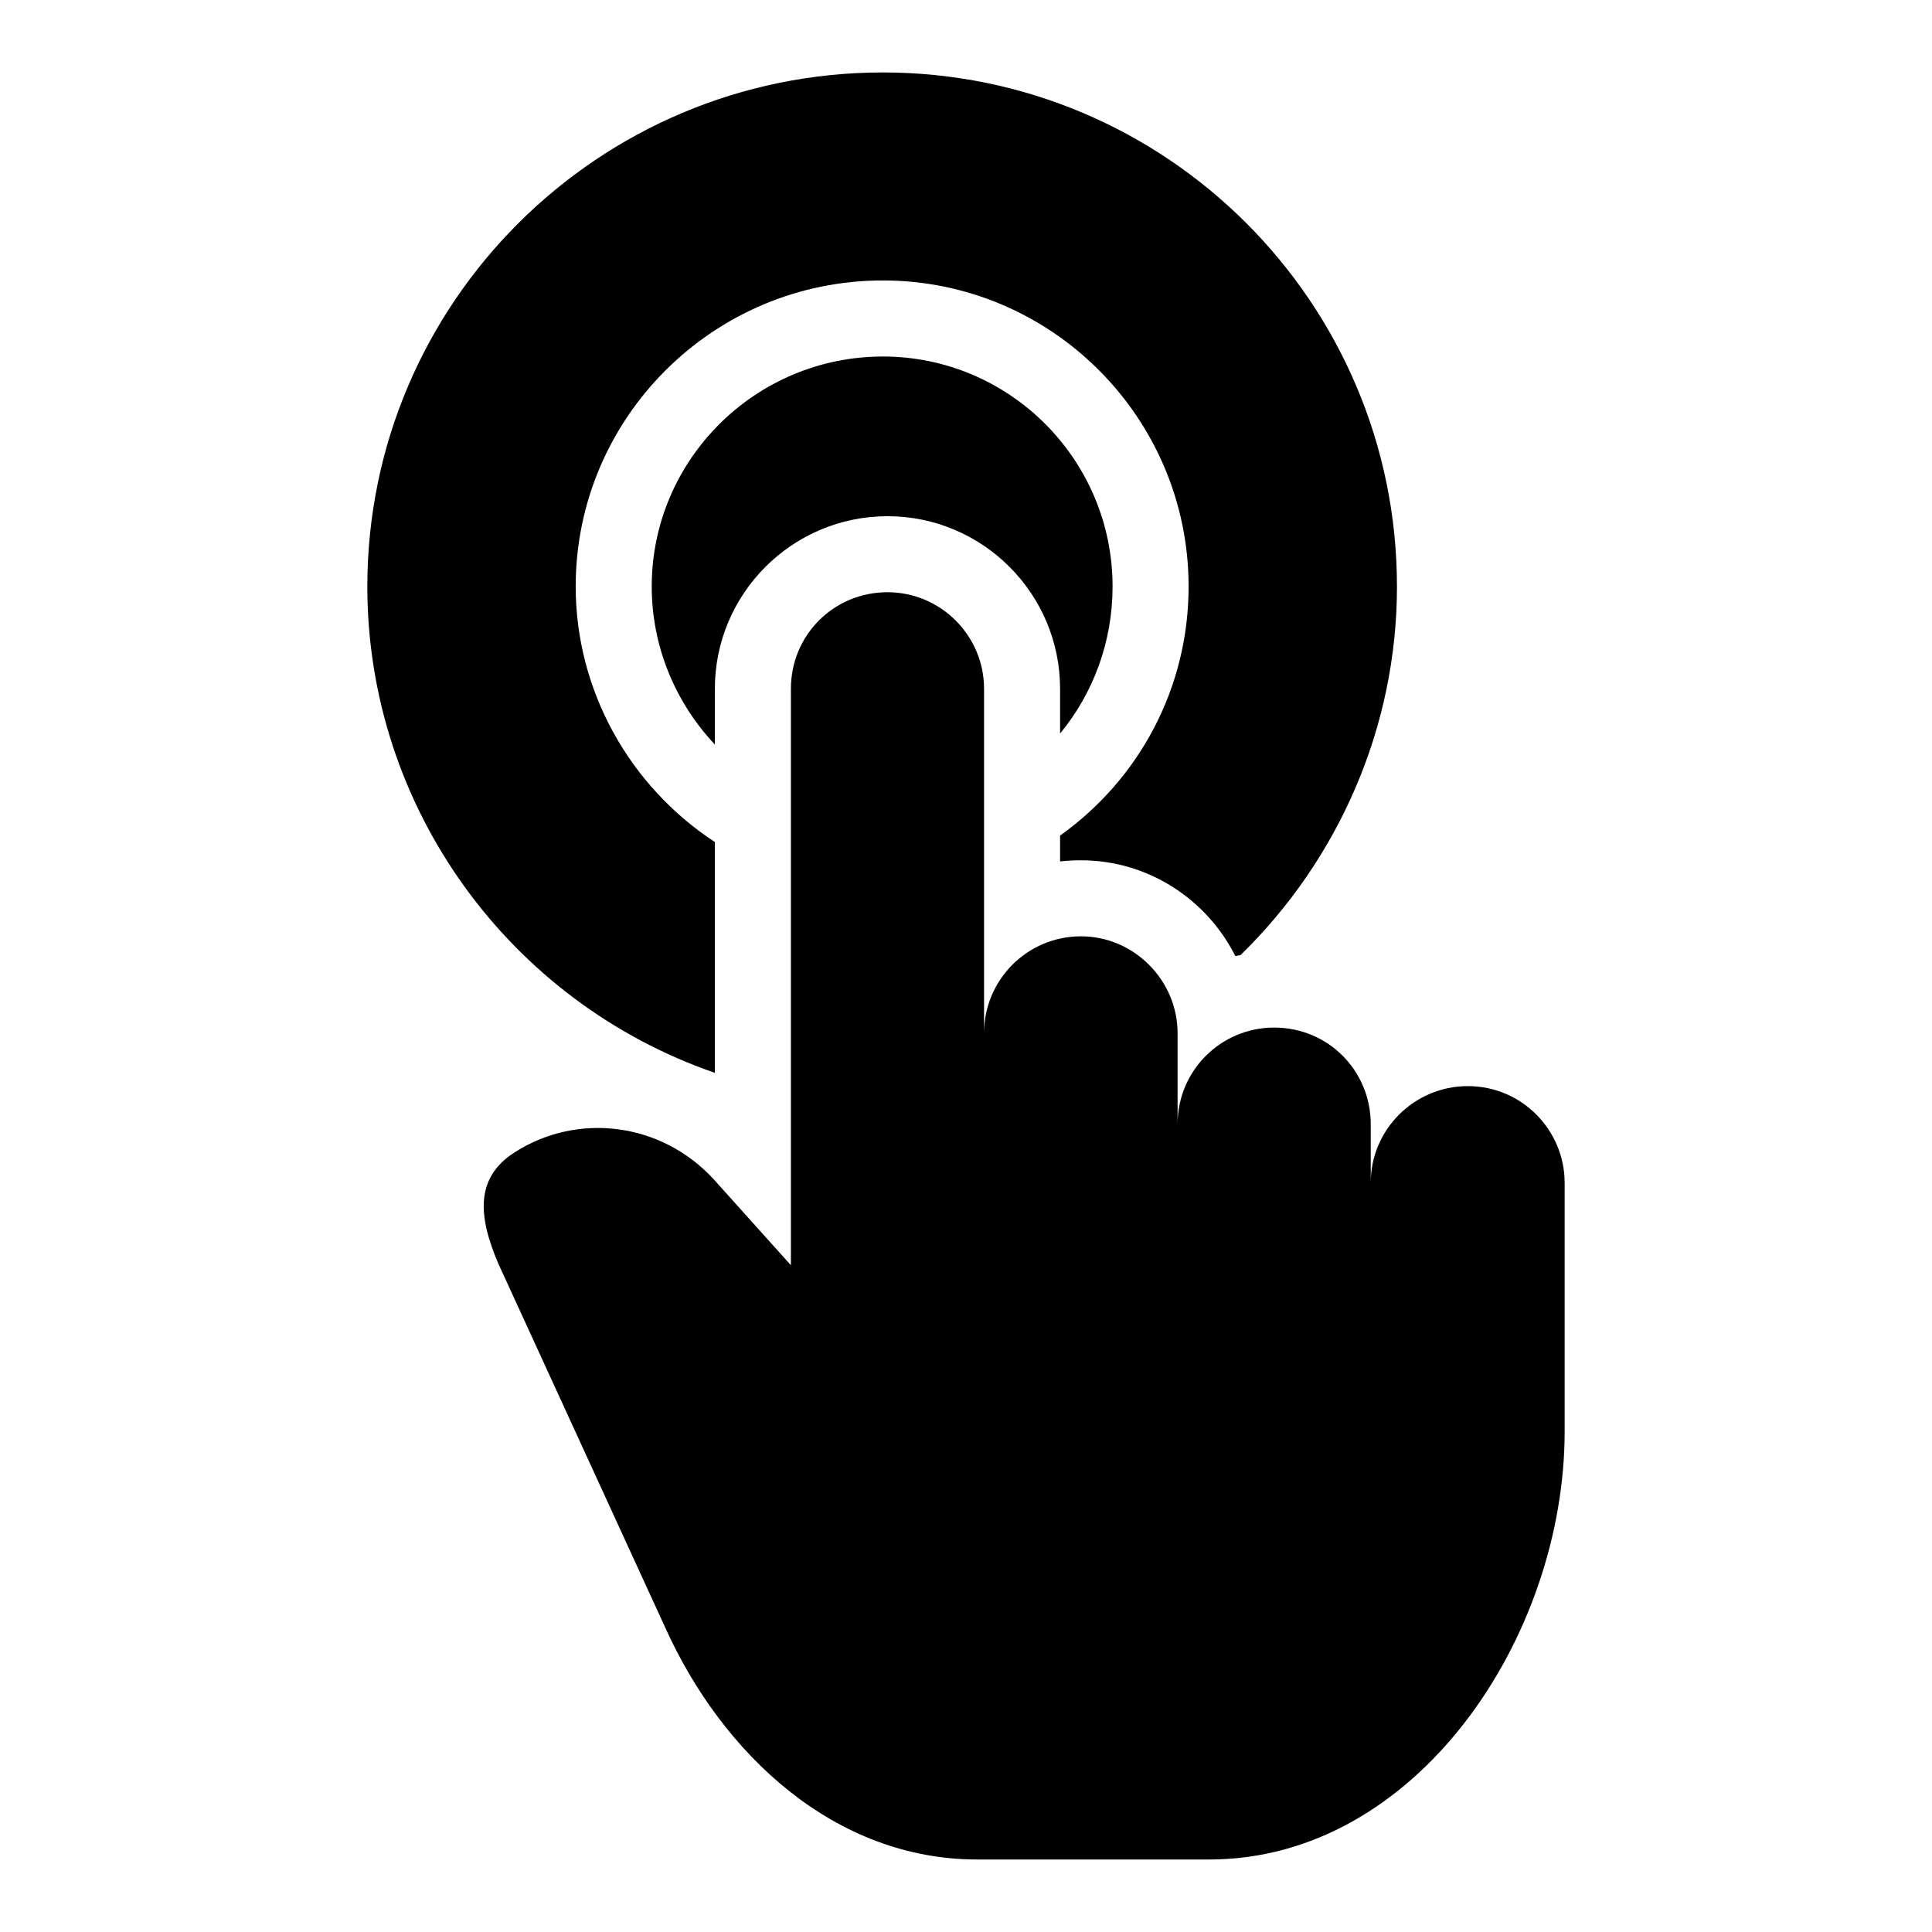
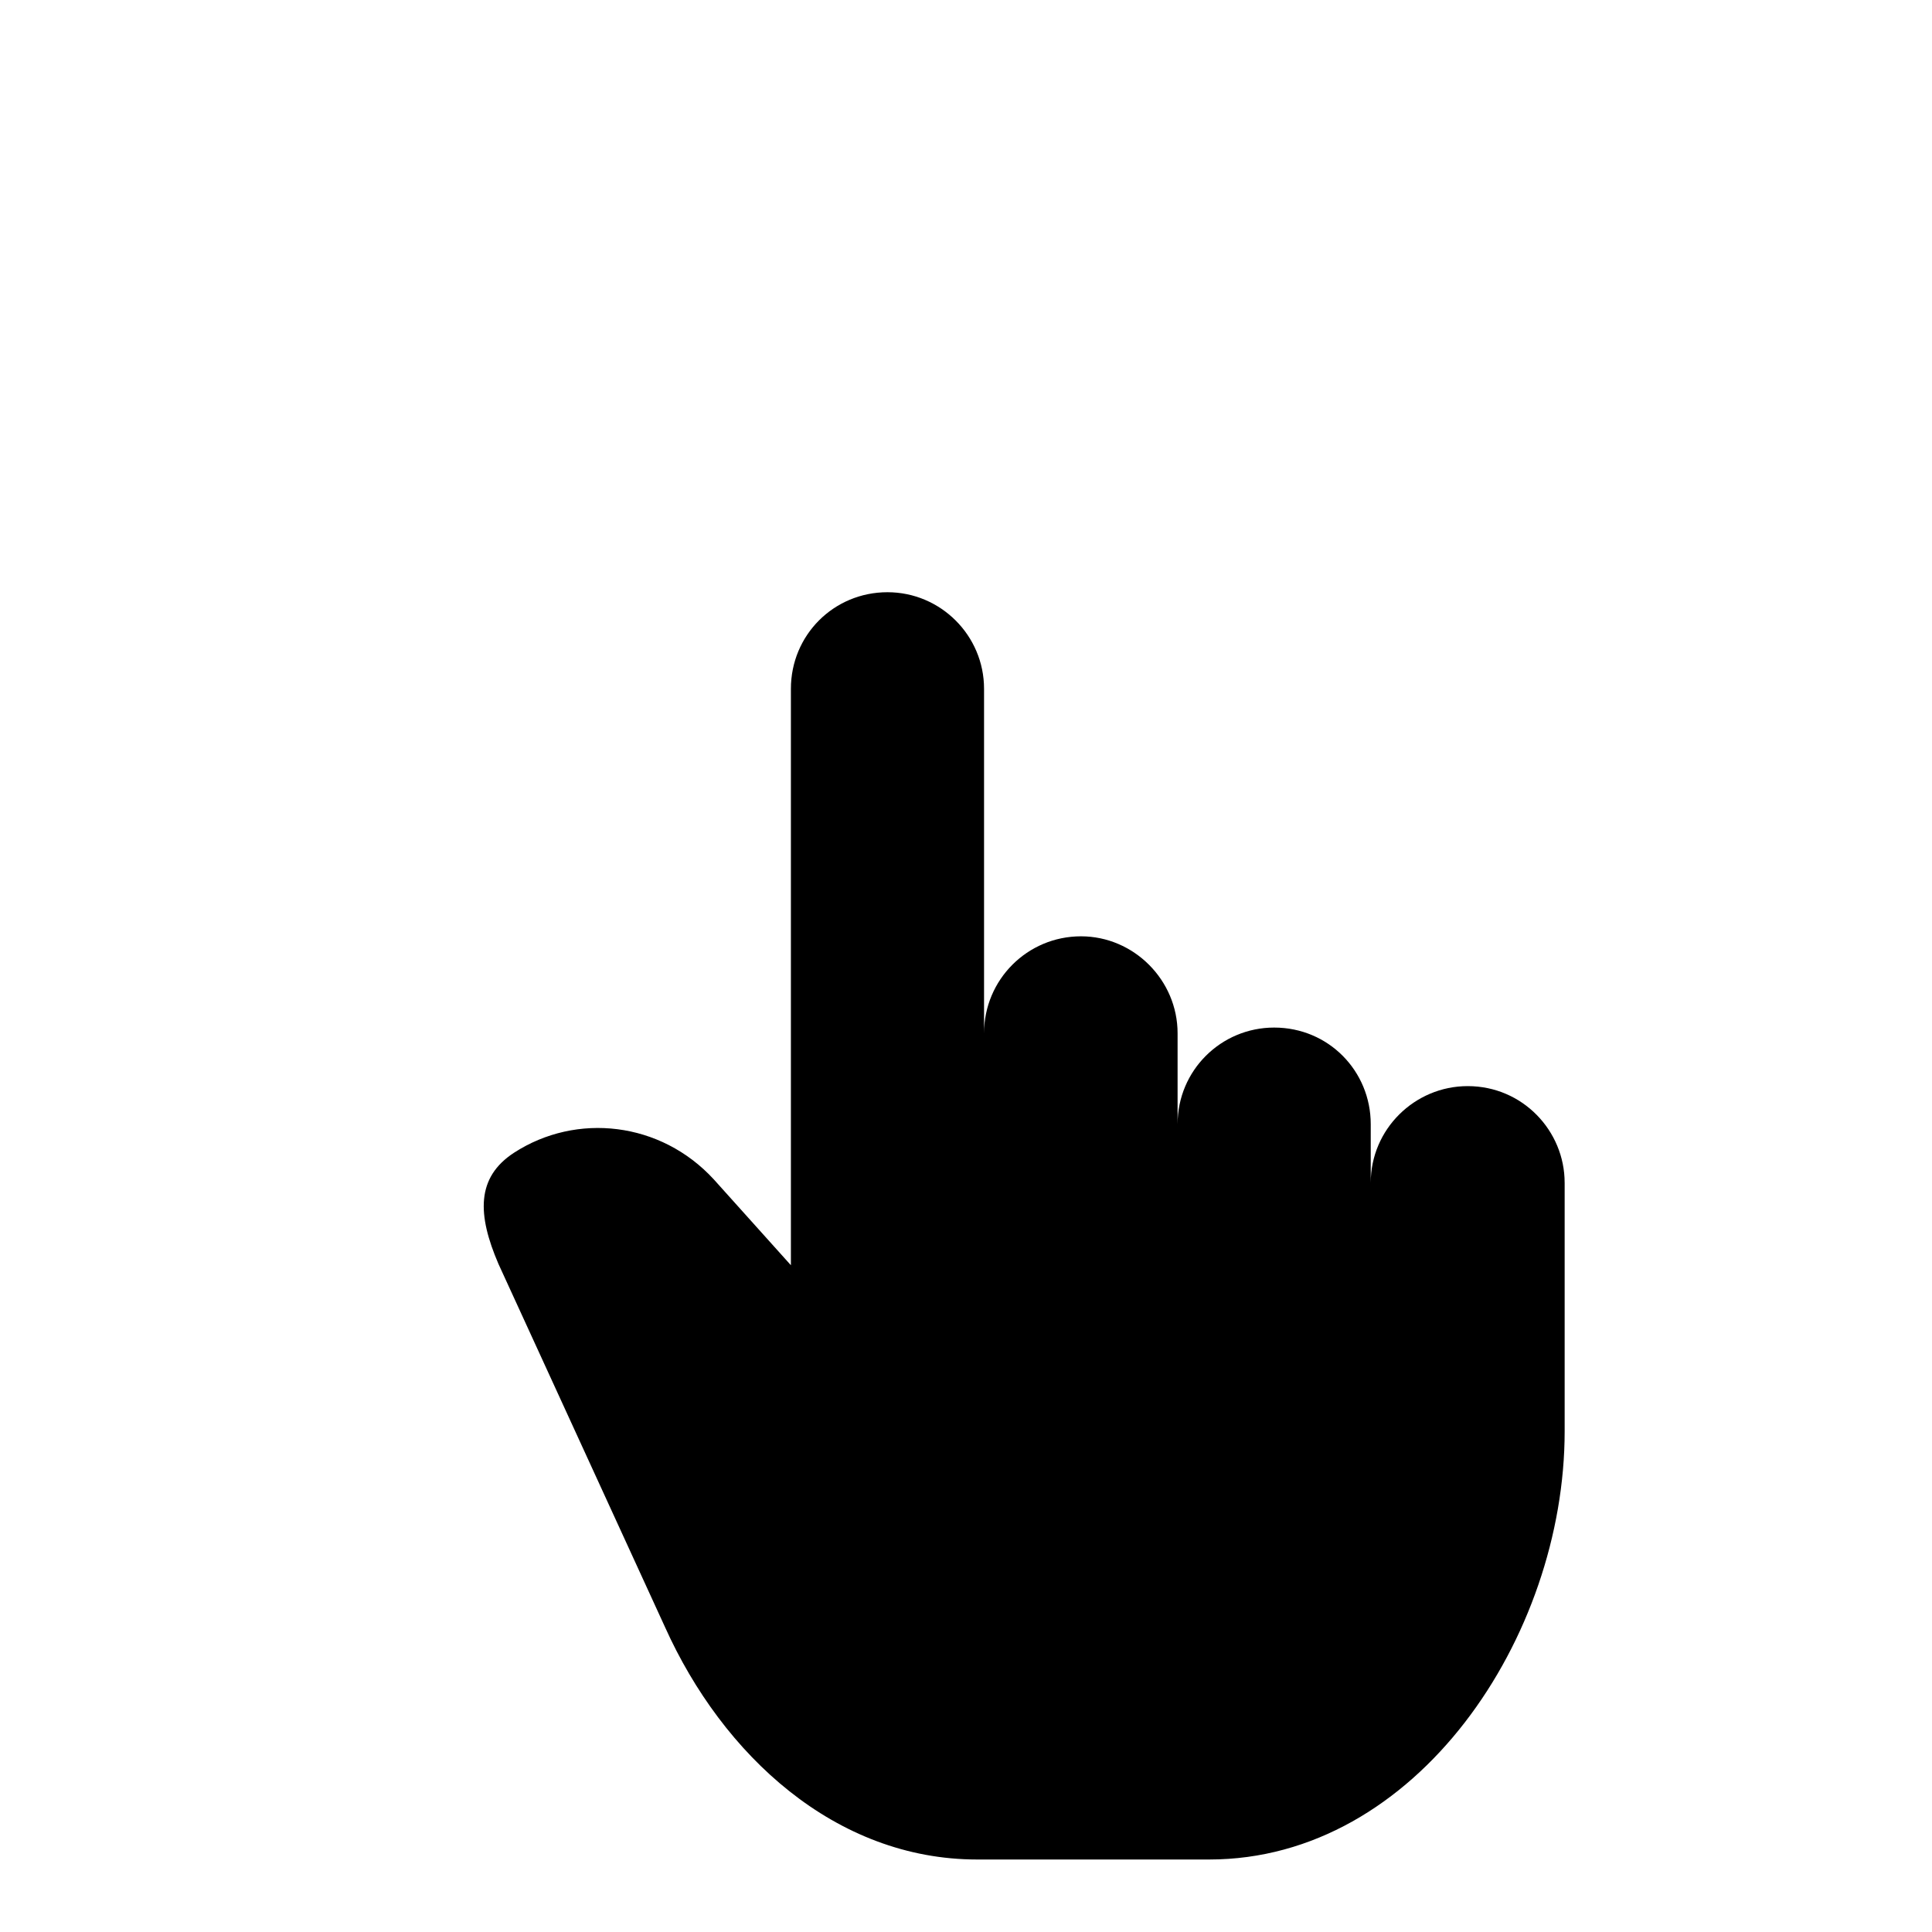
<svg xmlns="http://www.w3.org/2000/svg" fill="#000000" width="800px" height="800px" version="1.1" viewBox="144 144 512 512">
  <g>
-     <path d="m379.19 311.03c0.641 0 1.254 0.113 1.875 0.188-0.621-0.078-1.23-0.188-1.875-0.188z" />
-     <path d="m363.85 324.72c0.883-7.691 7.164-13.547 15.086-13.676-7.953 0.129-14.207 5.965-15.086 13.676z" />
-     <path d="m514.21 299.44c0 37.082-15.316 72.145-41.414 97.637-0.504 0.102-1.008 0.203-1.41 0.301-7.559-15.012-23.074-25.391-40.91-25.391-1.914 0-3.727 0.102-5.543 0.301v-6.852c21.059-15.012 34.059-39.195 34.059-66 0-44.738-36.375-81.113-81.012-81.113-44.941 0-81.414 36.375-81.414 81.113 0 27.711 14.41 53 36.879 67.711v61.164c-54.312-18.742-92.098-70.129-92.098-128.88 0-75.168 61.262-136.23 136.63-136.23 75.172 0.004 136.23 61.066 136.23 136.23z" />
-     <path d="m377.98 238.48c-33.781 0-61.266 27.348-61.266 60.957 0 15.902 6.269 30.758 16.727 41.867l0.004-14.758c0-25.219 20.52-45.746 45.746-45.746 25.219 0 45.742 20.527 45.742 45.746v11.848c8.82-10.703 13.91-24.355 13.91-38.957 0-33.613-27.301-60.957-60.863-60.957z" />
    <path d="m558.65 457.43v65.898c0 54.398-39.145 113.46-94.211 113.46h-61.465c-37.598 0-67.449-27.645-82.727-61.566l-44.133-96.227c-5.644-13.098-5.945-22.973 4.133-29.523 16.543-10.703 38.828-8.234 52.898 7.055l20.453 22.773v-152.76c0-14.211 11.336-25.594 25.594-25.594 14.105 0 25.594 11.488 25.594 25.594v91.289c0-14.207 11.488-25.695 25.695-25.695 13.984 0 25.594 11.598 25.594 25.695v24.082c0-14.207 11.488-25.594 25.594-25.594 14.438 0 25.594 11.551 25.594 25.594v15.516c0-14.105 11.586-25.594 25.695-25.594 14.566 0.004 25.691 11.863 25.691 25.598z" />
  </g>
</svg>